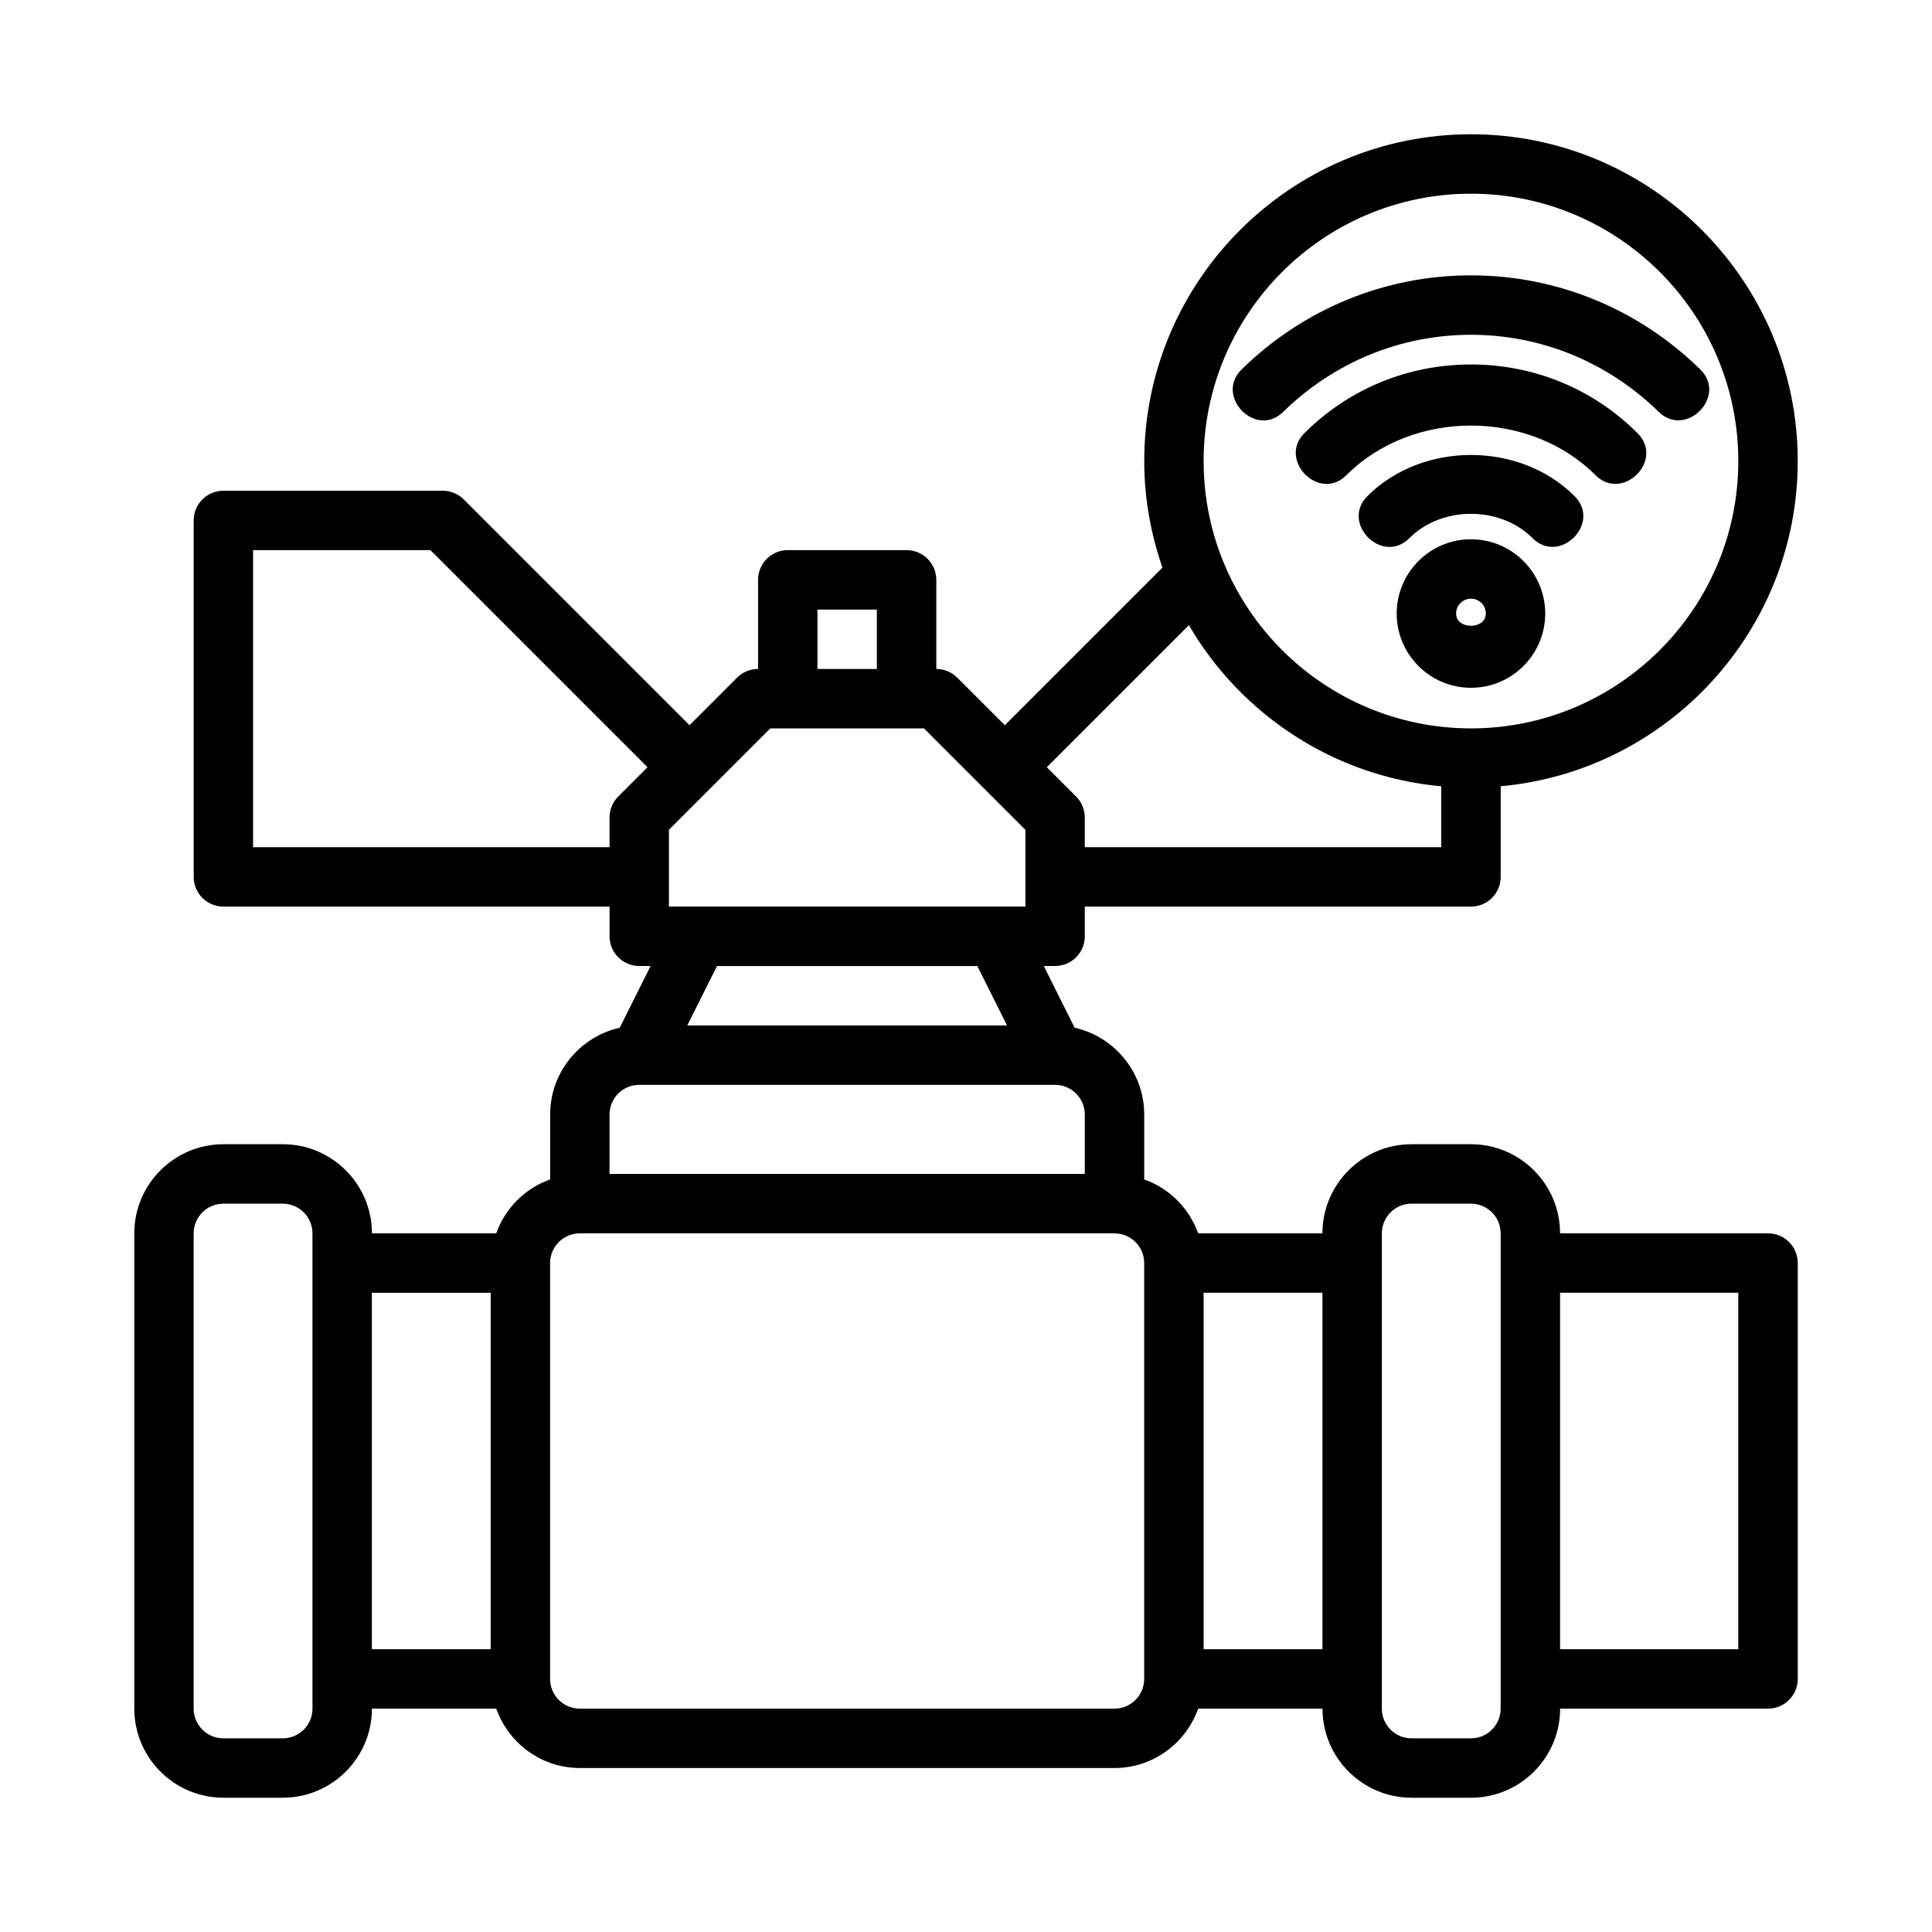
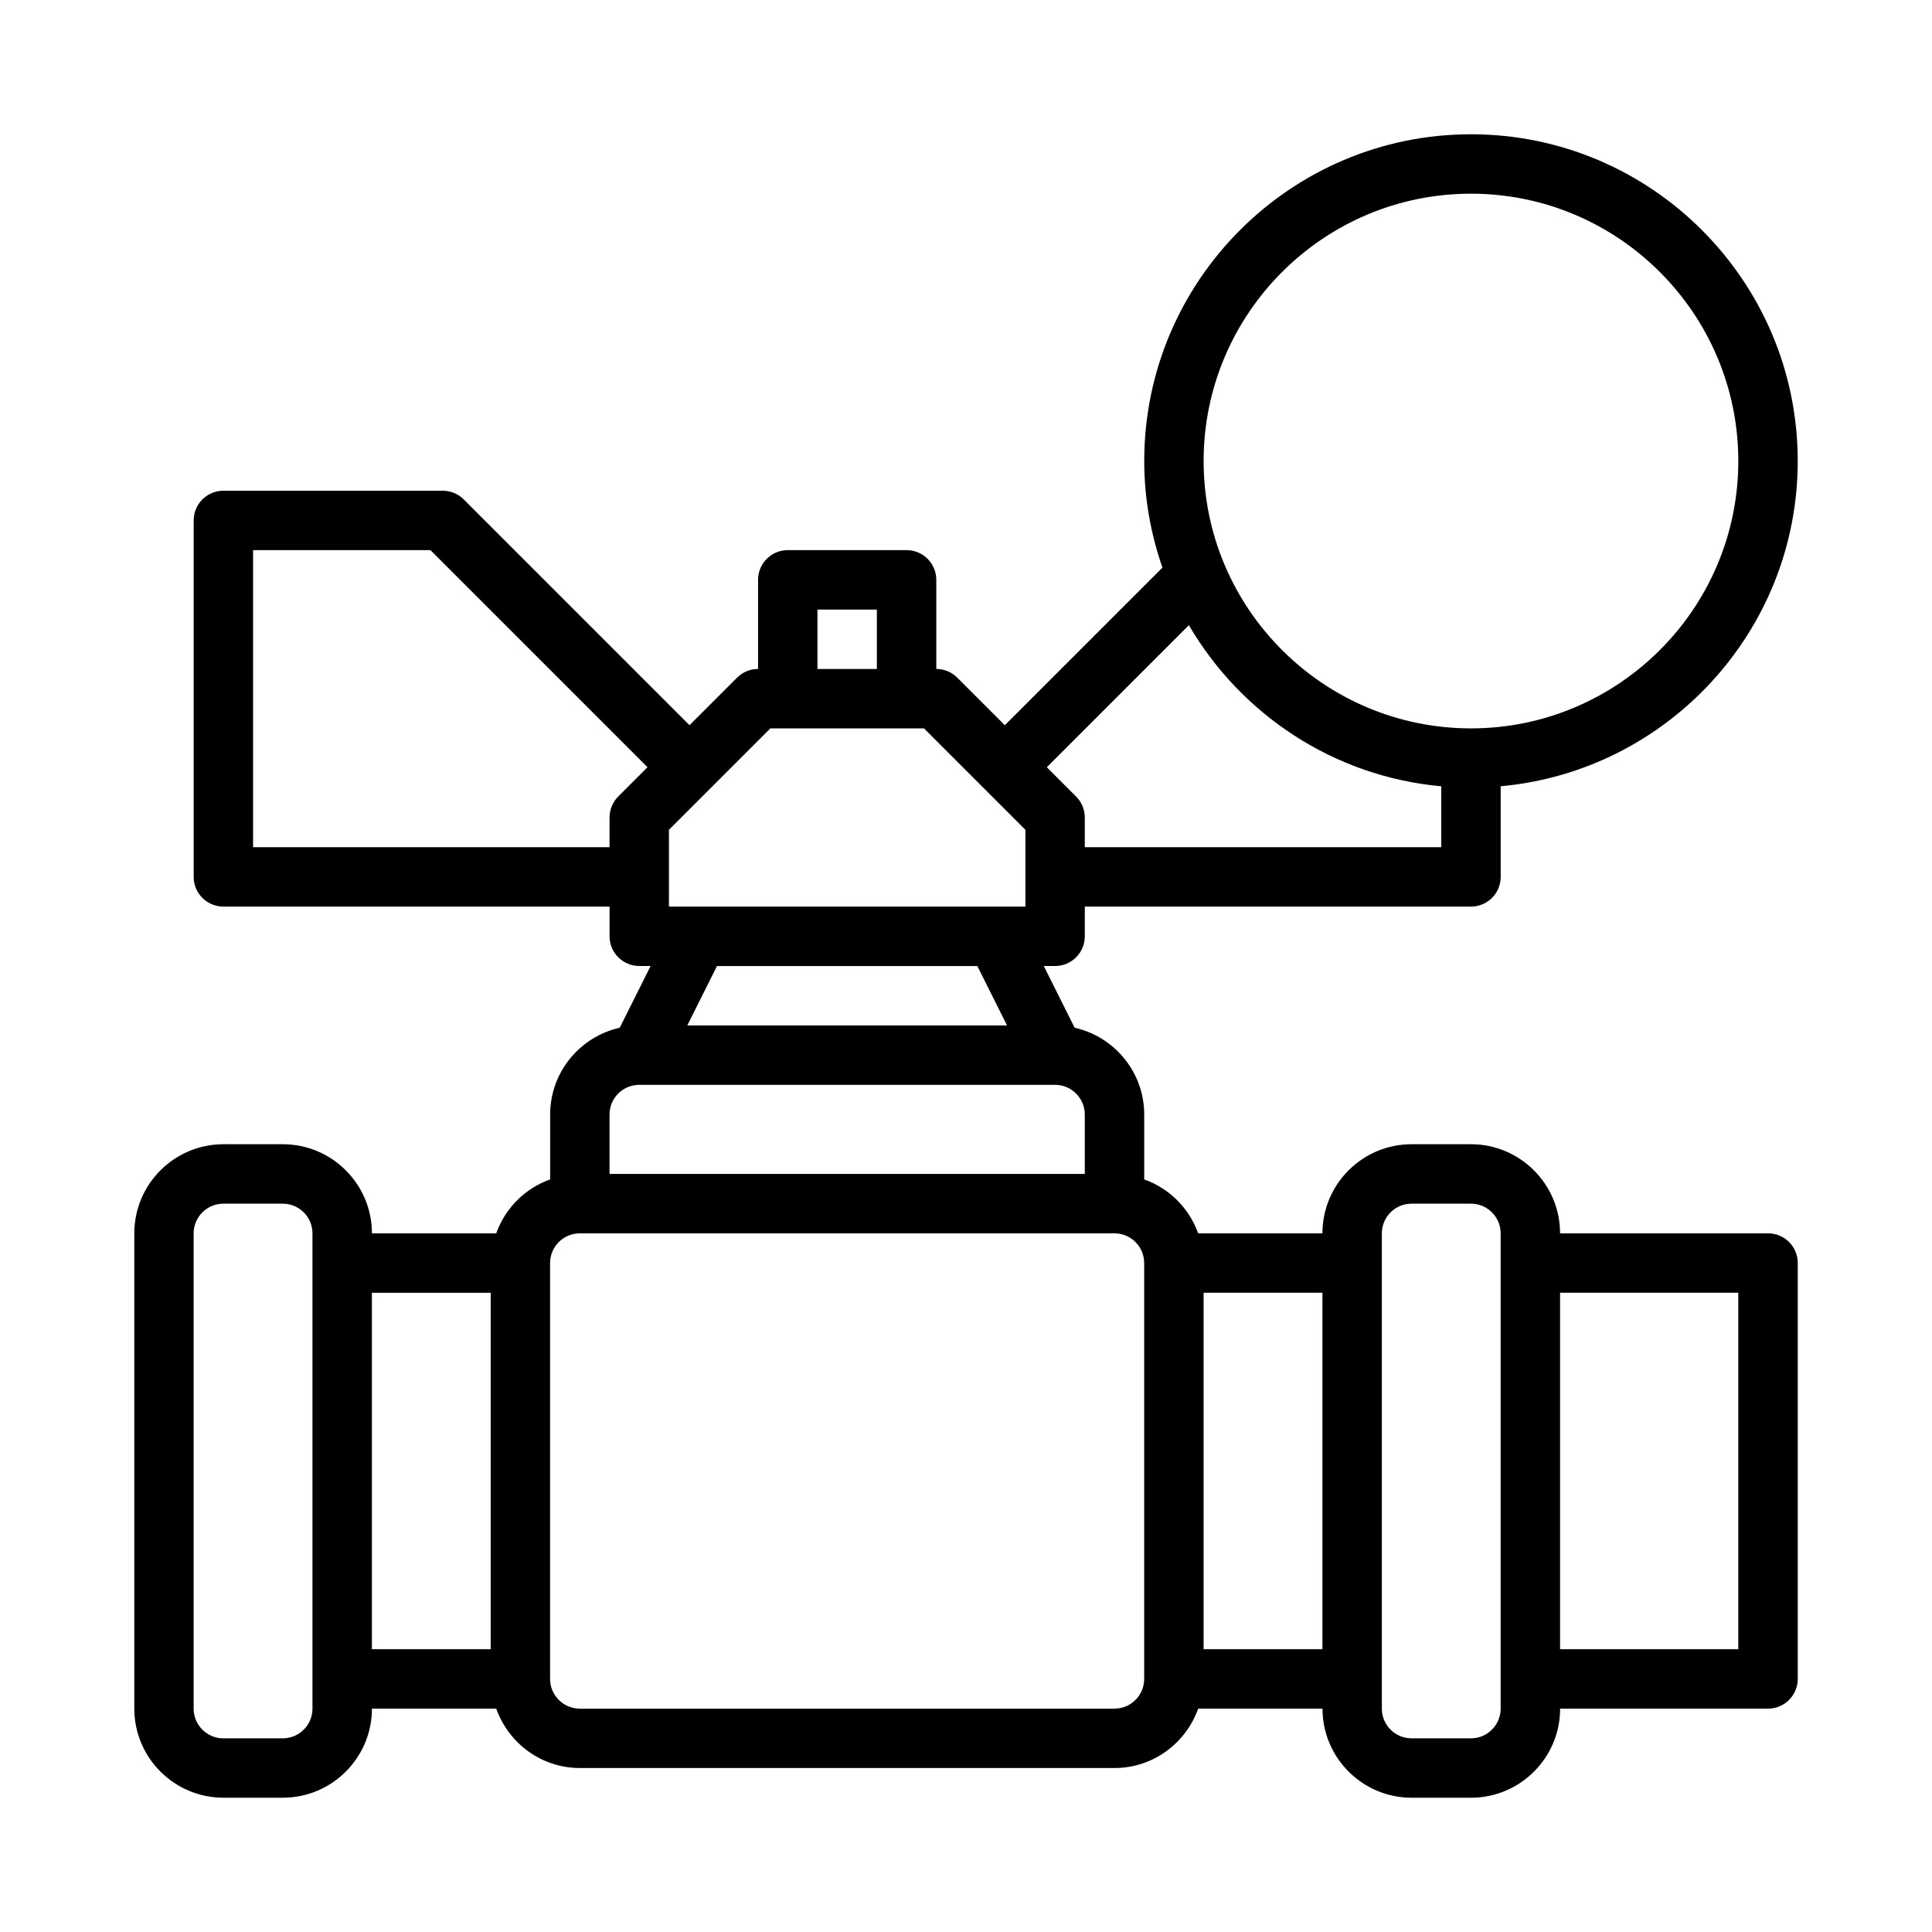
<svg xmlns="http://www.w3.org/2000/svg" fill="#000000" width="800px" height="800px" version="1.1" viewBox="144 144 512 512">
  <g>
-     <path d="m533.82 232.72c18.617 0 36.293 7.258 49.754 20.426 7.211 7.055 18.293-4.113 11.012-11.254-16.426-16.066-38.004-24.918-60.766-24.918s-44.34 8.848-60.762 24.914c-7.242 7.086 3.742 18.395 11.008 11.258 13.461-13.168 31.133-20.426 49.754-20.426z" />
-     <path d="m533.82 240.59c-16.719 0-32.395 6.465-44.141 18.203-7.094 7.086 3.914 18.352 11.129 11.133 17.543-17.527 48.477-17.527 66.02 0 7.156 7.148 18.344-3.938 11.133-11.129-11.746-11.742-27.422-18.207-44.141-18.207z" />
-     <path d="m506.37 275.48c-7.144 7.144 3.914 18.348 11.133 11.133 8.594-8.594 24.047-8.594 32.641 0 7.156 7.156 18.332-3.93 11.133-11.129-14.547-14.551-40.359-14.551-54.906-0.004z" />
-     <path d="m533.82 286.91c-10.855 0-19.68 8.824-19.68 19.68 0 10.855 8.824 19.68 19.68 19.68s19.68-8.824 19.68-19.68c0-10.852-8.828-19.68-19.68-19.68zm-3.938 19.68c0-2.168 1.77-3.938 3.938-3.938s3.938 1.77 3.938 3.938c-0.004 4.336-7.875 4.336-7.875 0z" />
    <path d="m612.54 470.85h-55.105c0-13.023-10.594-23.617-23.617-23.617h-15.742c-13.023 0-23.617 10.594-23.617 23.617h-32.938c-2.379-6.668-7.625-11.918-14.293-14.293v-17.195c0-11.242-7.906-20.637-18.445-23.008l-8.176-16.352h3.004c4.352 0 7.871-3.519 7.871-7.871l0.004-7.875h102.34c4.352 0 7.871-3.519 7.871-7.871v-24.016c44.066-3.996 78.719-41.102 78.719-86.191 0-47.75-38.844-86.594-86.59-86.594-47.75 0-86.594 38.844-86.594 86.594 0 9.902 1.754 19.379 4.824 28.246l-41.766 41.766-12.602-12.602c-1.473-1.477-3.469-2.309-5.562-2.309v-23.613c0-4.352-3.519-7.875-7.871-7.875h-31.488c-4.352 0-7.871 3.519-7.871 7.871v23.617c-2.09 0-4.09 0.832-5.566 2.305l-12.602 12.602-59.832-59.832c-1.473-1.477-3.473-2.305-5.562-2.305h-58.133c-4.352 0-7.875 3.519-7.875 7.871v94.465c0 4.352 3.523 7.871 7.875 7.871h102.34v7.871c0 4.352 3.519 7.871 7.871 7.871h3.004l-8.176 16.355c-10.535 2.371-18.445 11.766-18.445 23.008v17.195c-6.668 2.375-11.914 7.625-14.293 14.293h-32.938c0-13.023-10.594-23.617-23.617-23.617h-15.742c-13.023 0-23.617 10.594-23.617 23.617v125.95c0 13.02 10.594 23.613 23.617 23.613h15.742c13.023 0 23.617-10.594 23.617-23.613h32.938c3.262 9.145 11.918 15.742 22.164 15.742h141.7c10.25 0 18.906-6.602 22.164-15.742h32.941c0 13.023 10.594 23.617 23.617 23.617h15.742c13.023 0 23.617-10.594 23.617-23.617h55.105c4.352 0 7.871-3.519 7.871-7.871v-110.21c0-4.356-3.519-7.875-7.871-7.875zm-78.719-275.52c39.066 0 70.848 31.781 70.848 70.852 0 39.066-31.781 70.848-70.848 70.848-39.07 0-70.848-31.781-70.848-70.848 0-39.07 31.777-70.852 70.848-70.852zm-74.754 114.35c13.773 23.582 38.316 40.105 66.879 42.695v16.145h-94.465v-7.871c0-2.09-0.832-4.09-2.305-5.566l-7.758-7.758zm-98.434-4.137h15.742v15.742h-15.742zm-12.484 31.488h40.715l26.875 26.875v20.355h-94.465v-20.355zm-137.08 31.488v-78.723h47l57.527 57.527-7.758 7.758c-1.477 1.473-2.305 3.473-2.305 5.562v7.875zm191.93 31.488 7.871 15.742h-84.73l7.871-15.742zm-97.469 39.359c0-4.344 3.527-7.871 7.871-7.871h110.21c4.344 0 7.871 3.527 7.871 7.871v15.742h-125.95zm-78.723 157.44c0 4.34-3.527 7.871-7.871 7.871h-15.742c-4.344 0-7.875-3.531-7.875-7.871v-125.95c0-4.344 3.531-7.871 7.875-7.871h15.742c4.344 0 7.871 3.527 7.871 7.871zm15.746-110.21h31.488v94.465h-31.488zm196.8 110.21h-141.7c-4.344 0-7.875-3.531-7.875-7.875v-110.21c0-4.344 3.527-7.871 7.871-7.871h141.7c4.344 0 7.871 3.527 7.871 7.871v110.21c0.004 4.344-3.523 7.875-7.867 7.875zm23.617-15.746v-94.465h31.488v94.465zm78.719 15.746c0 4.344-3.527 7.871-7.871 7.871h-15.742c-4.344 0-7.871-3.527-7.871-7.871v-125.95c0-4.344 3.527-7.871 7.871-7.871h15.742c4.344 0 7.871 3.527 7.871 7.871zm62.977-15.746h-47.23v-94.465h47.23z" />
  </g>
</svg>